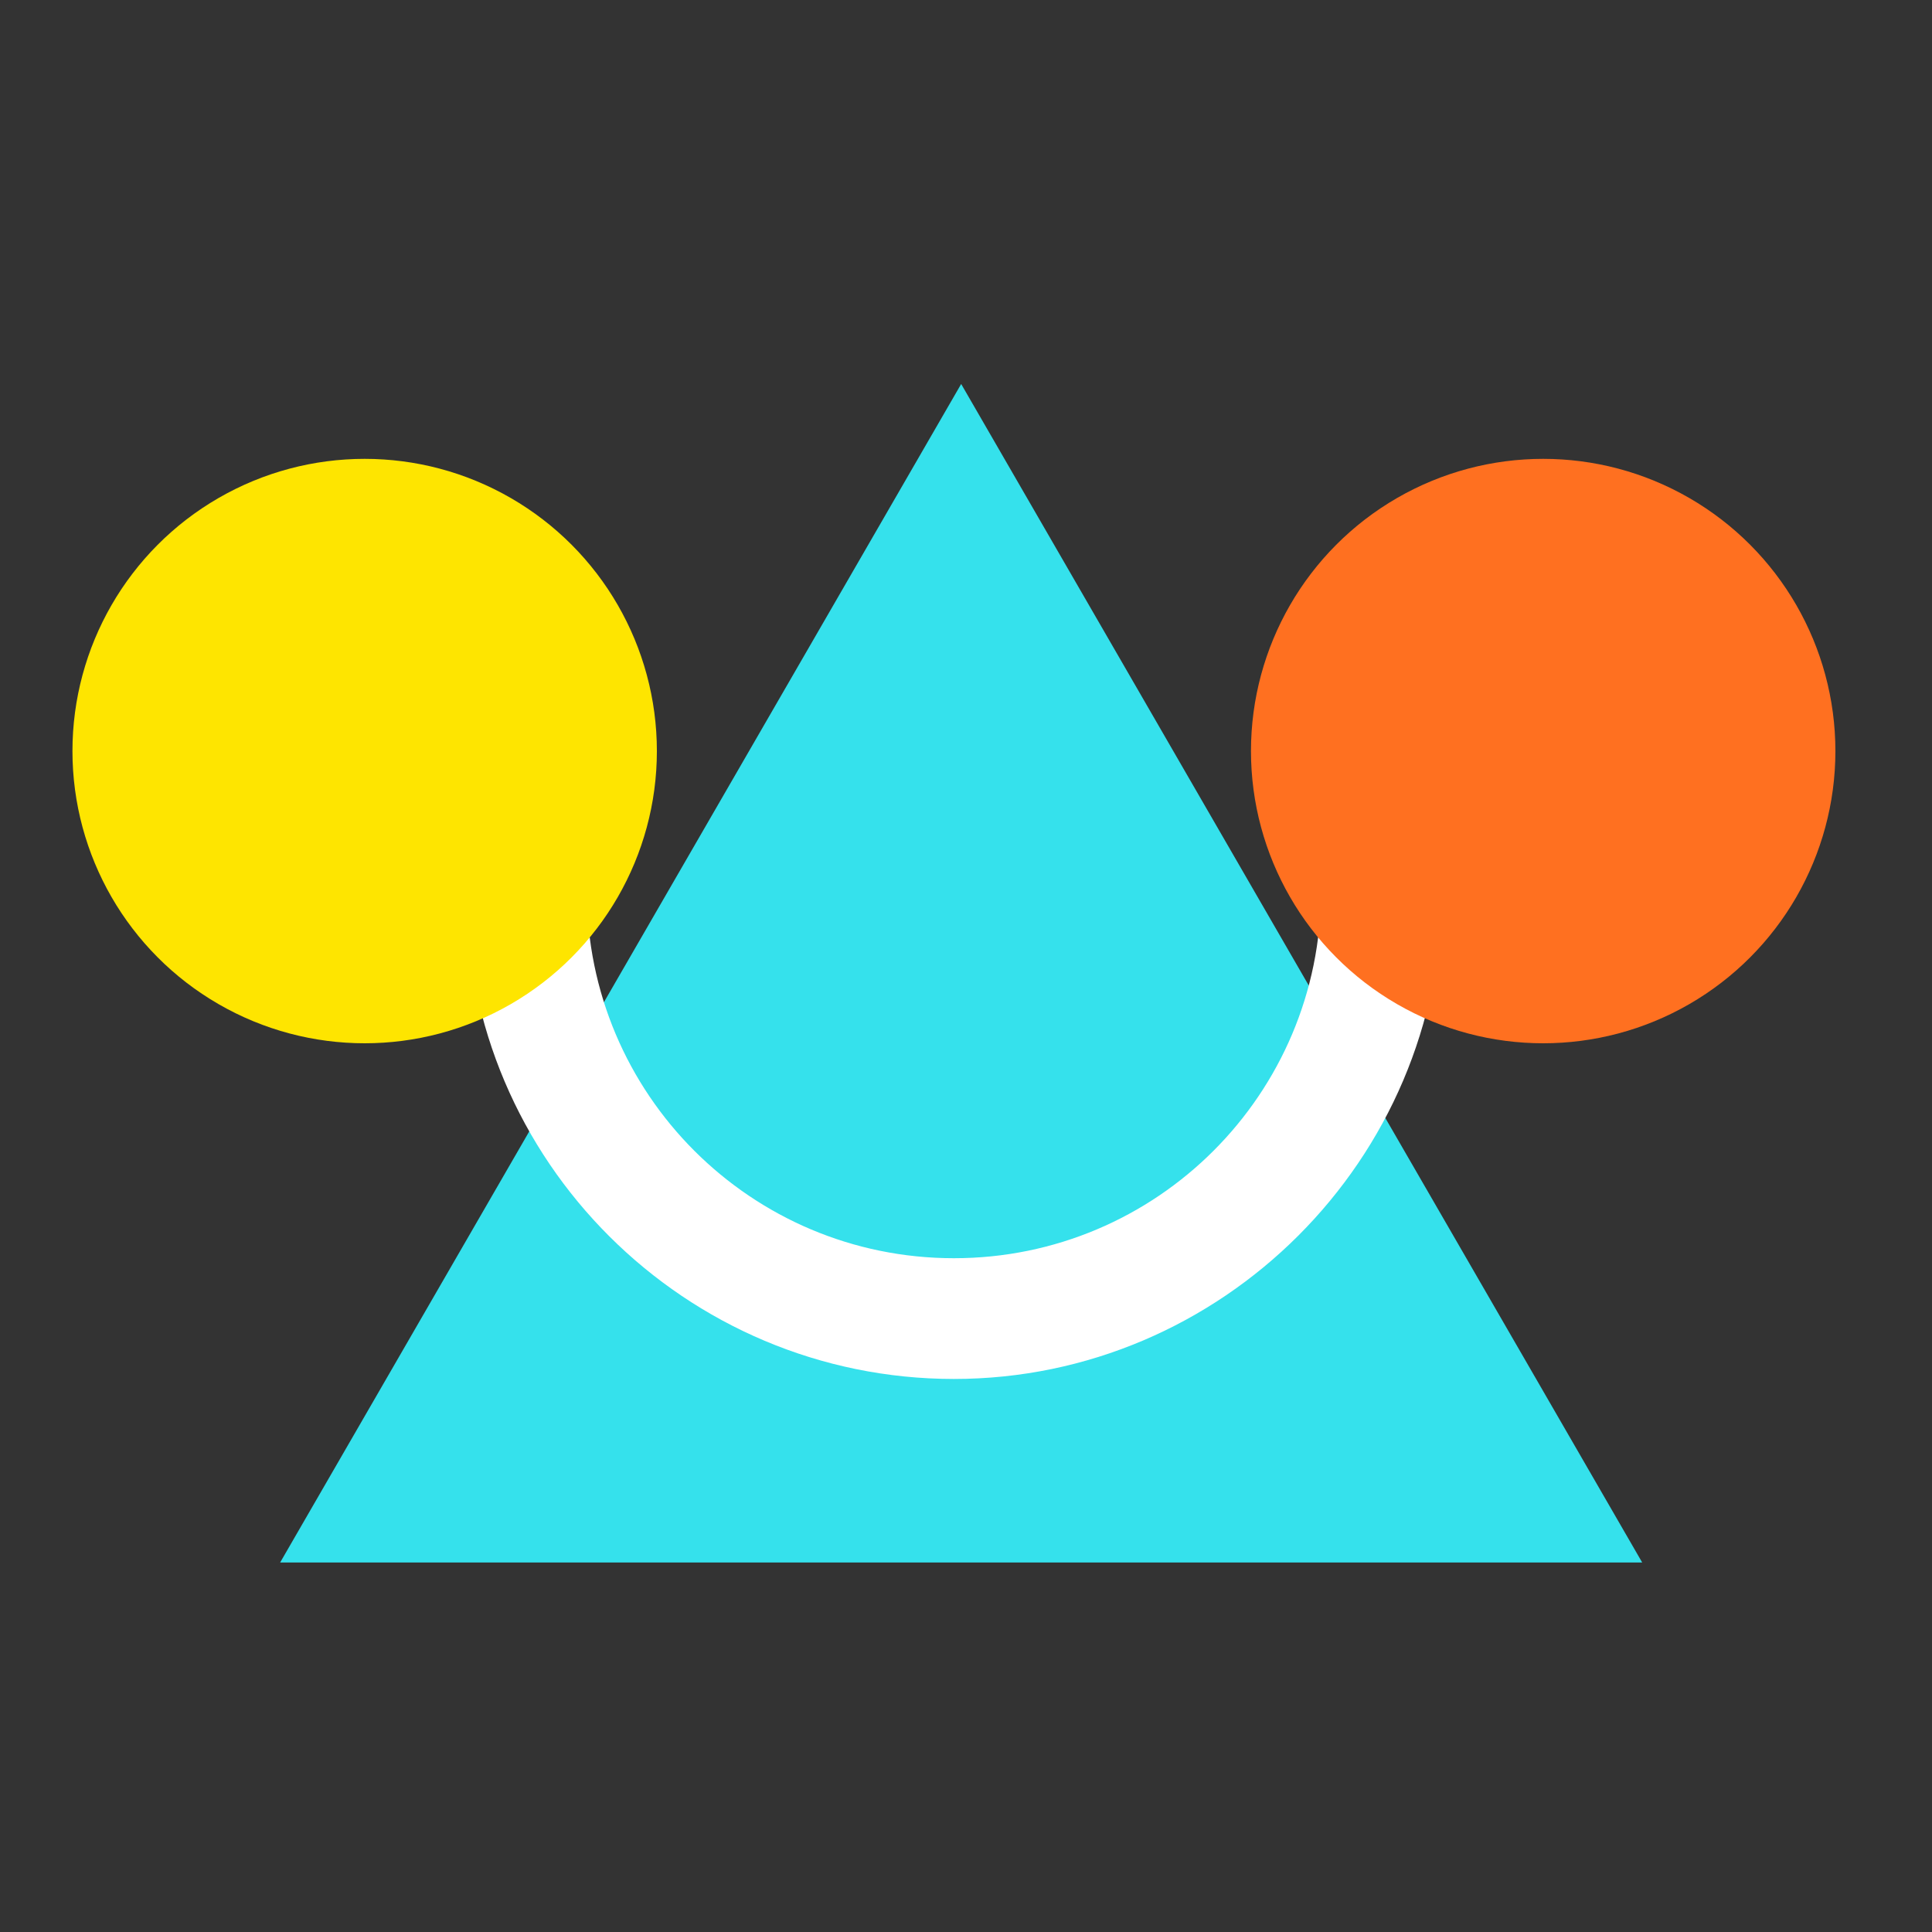
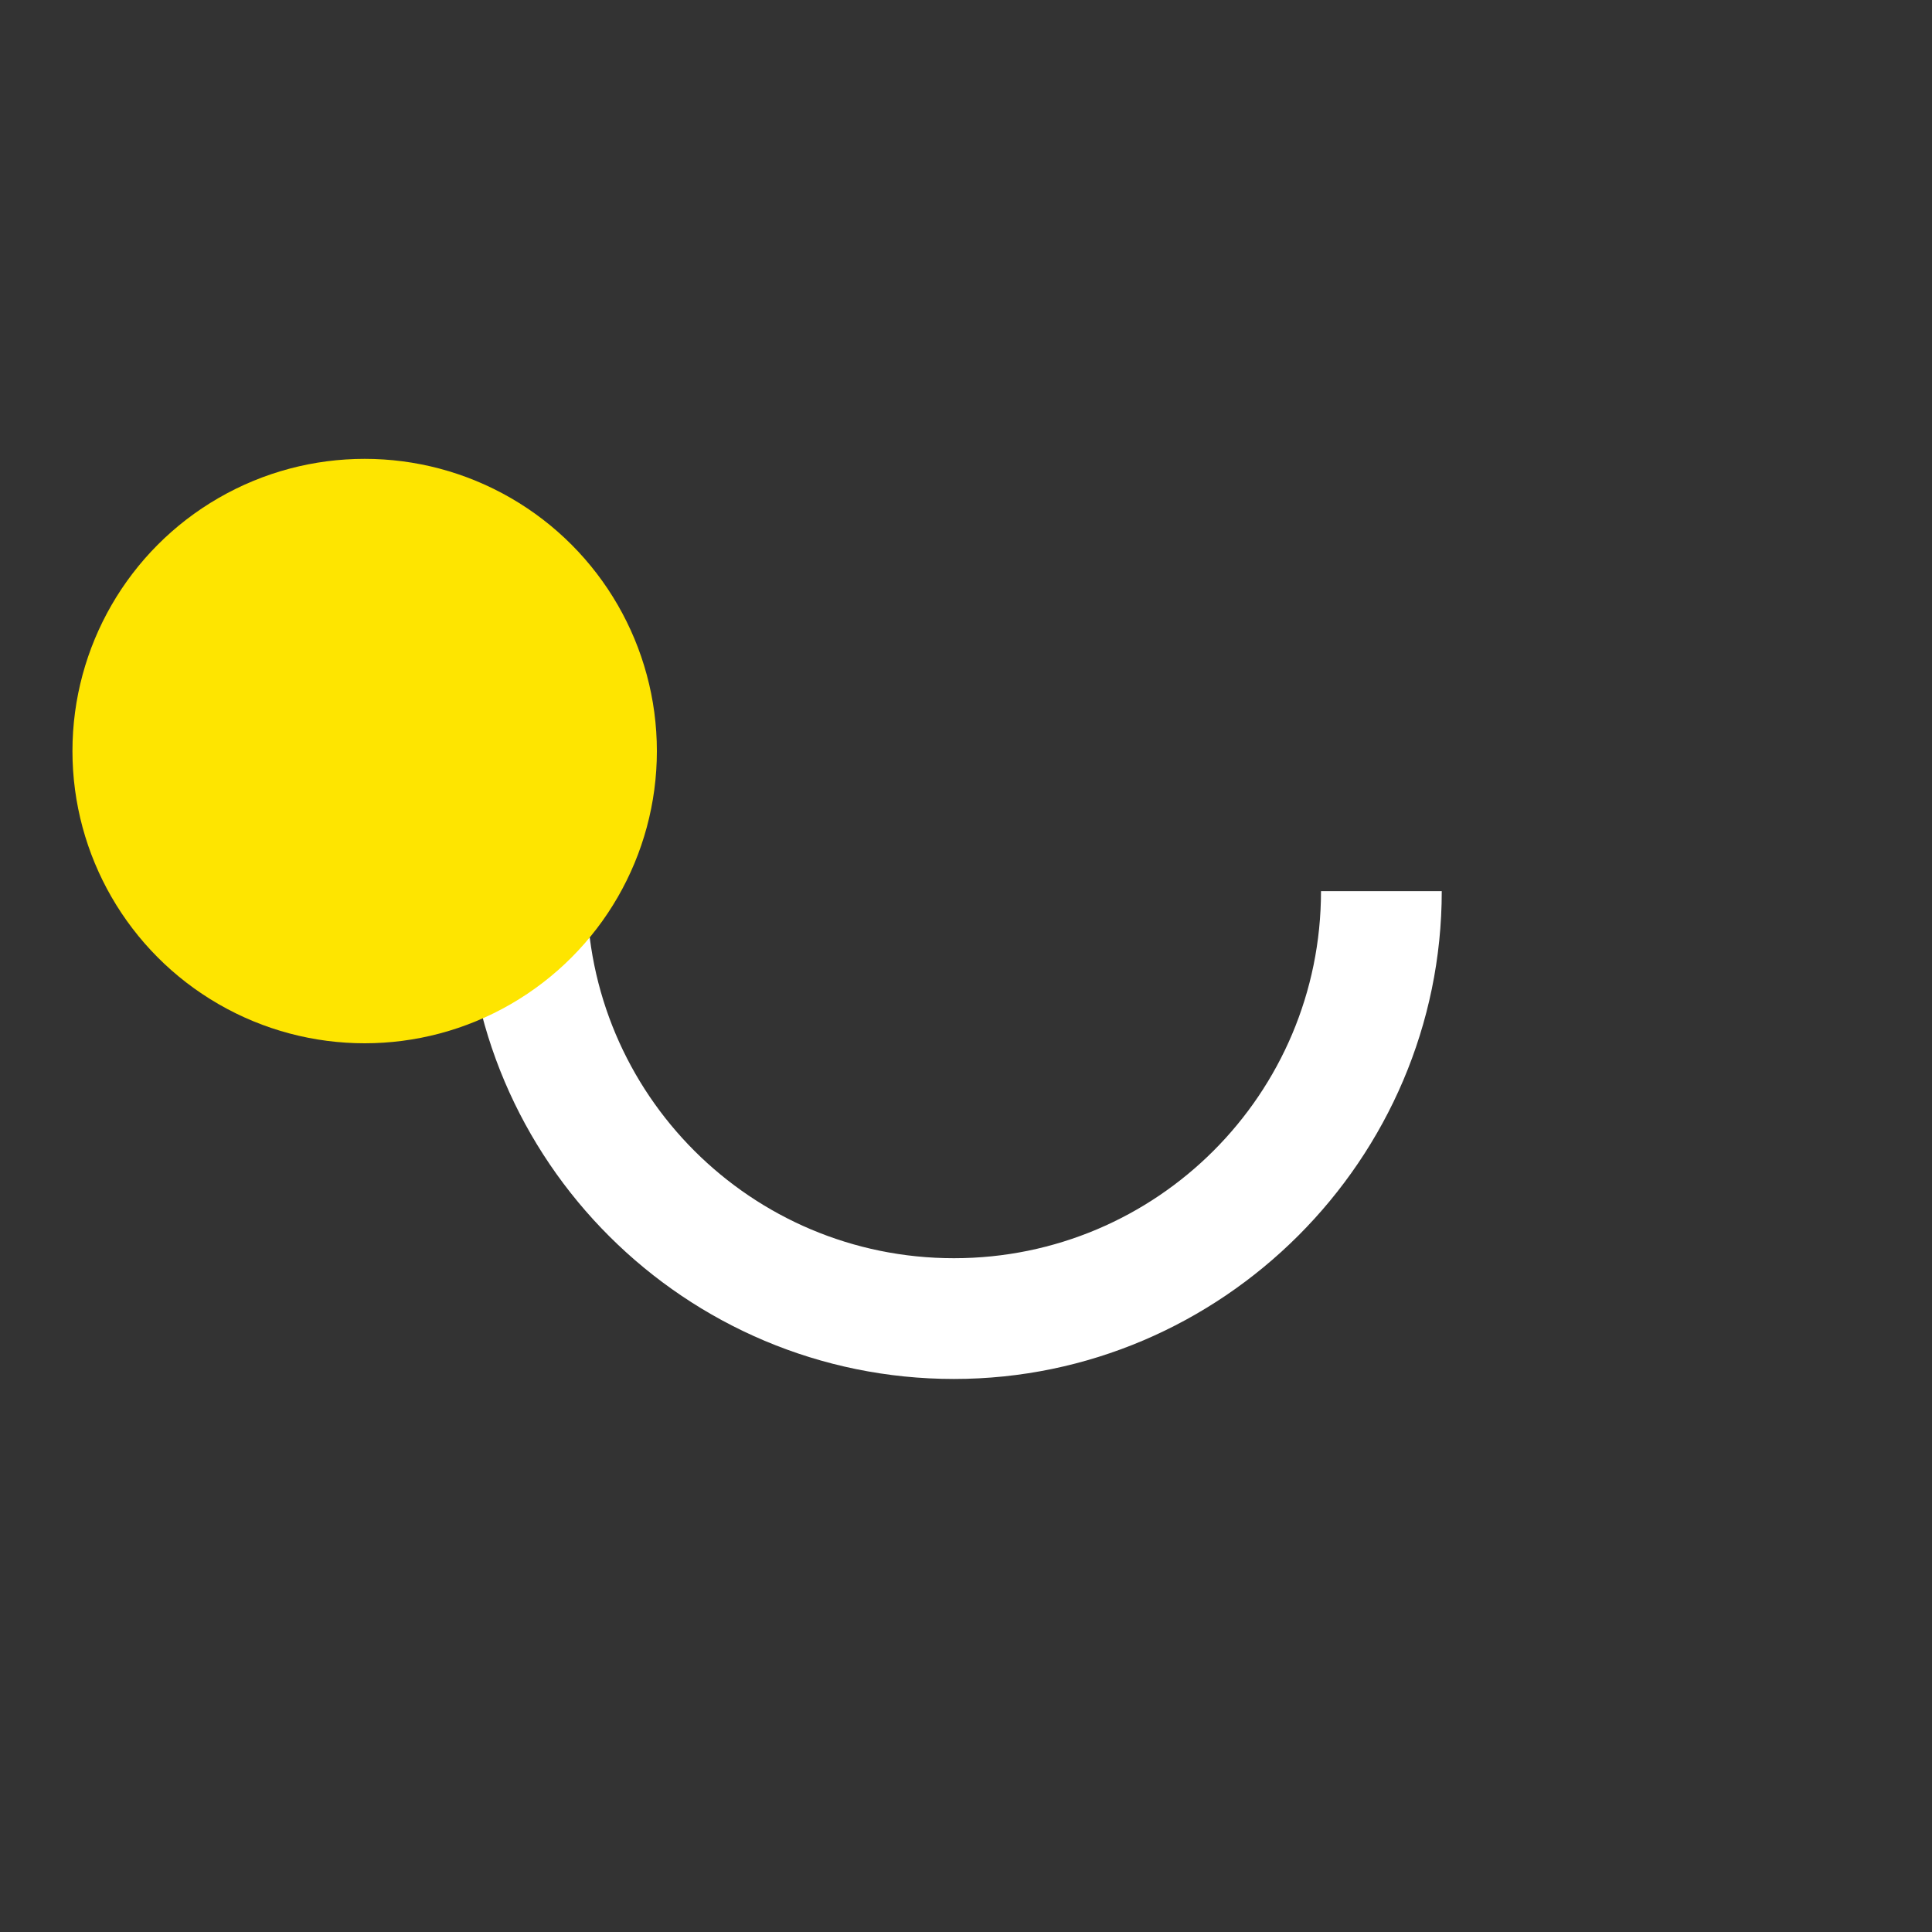
<svg xmlns="http://www.w3.org/2000/svg" version="1.1" id="Layer_1" x="0px" y="0px" viewBox="0 0 80 80" style="enable-background:new 0 0 80 80;" xml:space="preserve">
  <rect x="0" y="0" width="80" height="80" fill="#333333" stroke="none" />
  <g>
-     <polygon style="fill:#35E1EC;" points="39.8,15.9 11.6,64.7 68,64.7  " />
    <g>
      <path style="fill:#FFFFFF;" d="M39.5,57.1c-11.1,0-20.2-9-20.2-20.2h5c0,8.4,6.8,15.2,15.2,15.2s15.2-6.8,15.2-15.2h5    C59.7,48,50.6,57.1,39.5,57.1z" />
    </g>
-     <circle style="fill:#FF7020;" cx="63.9" cy="31.1" r="12.1" />
    <circle style="fill:#FEE500;" cx="15.1" cy="31.1" r="12.1" />
  </g>
</svg>